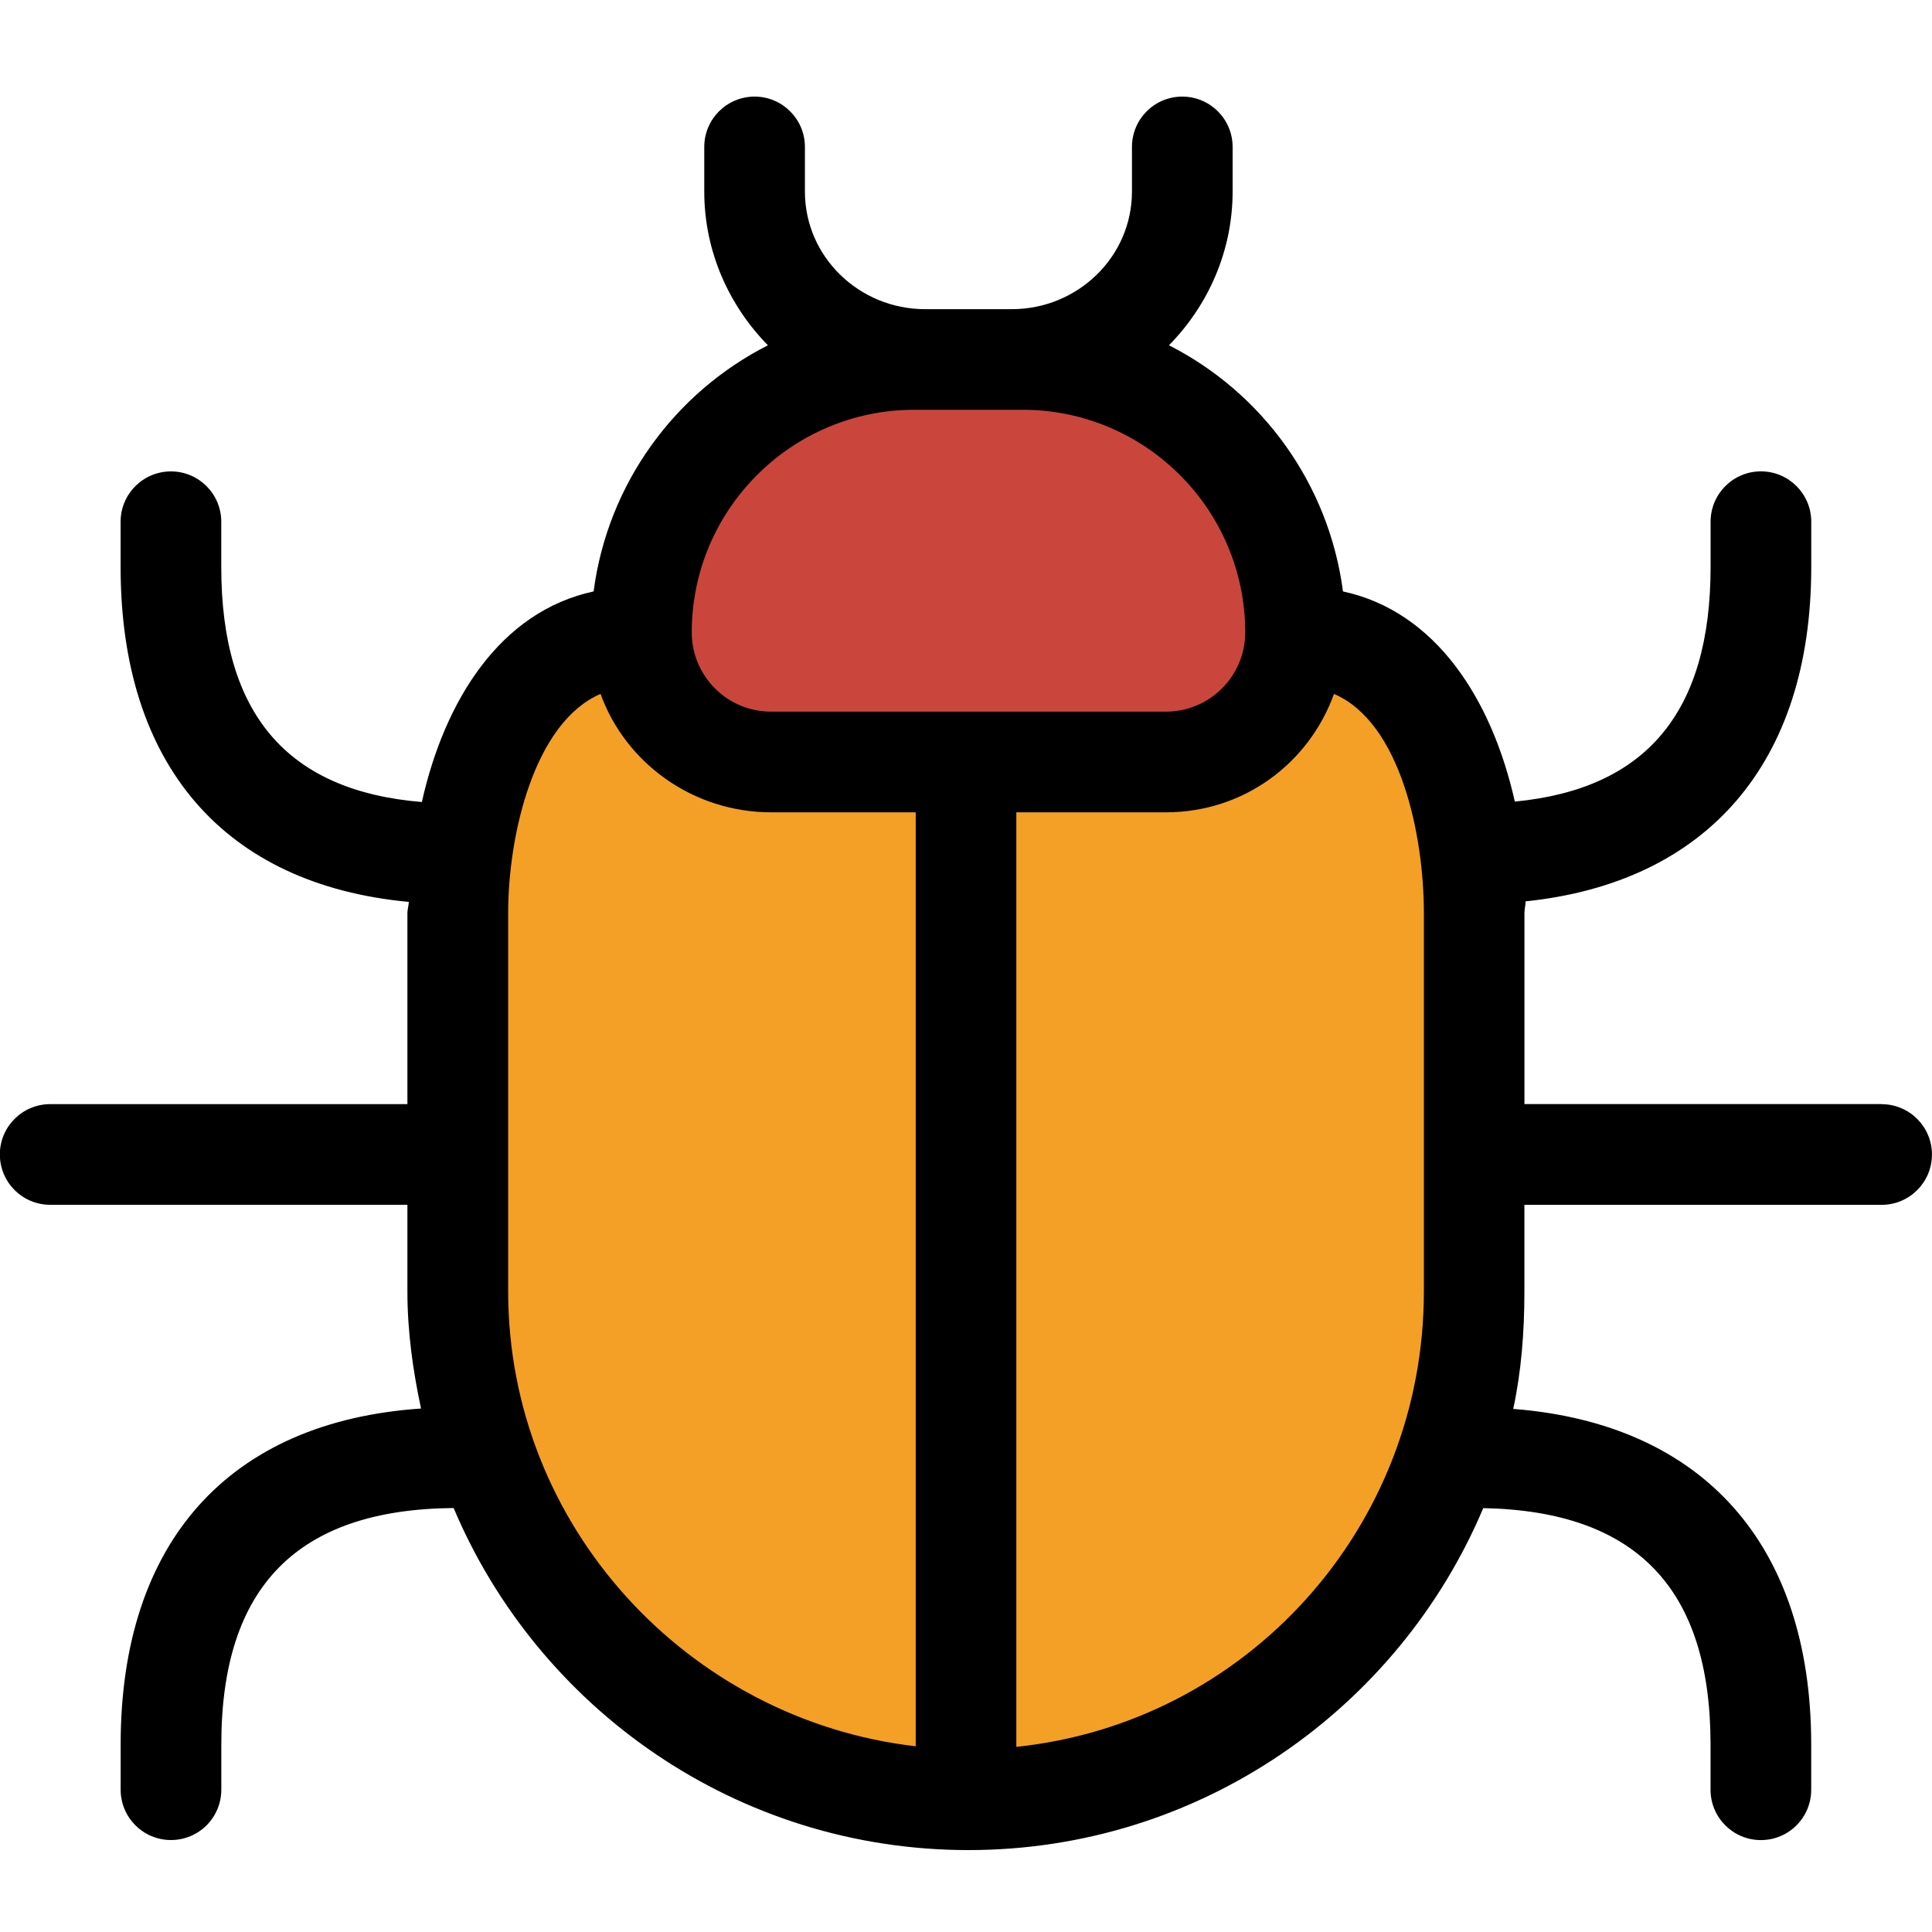
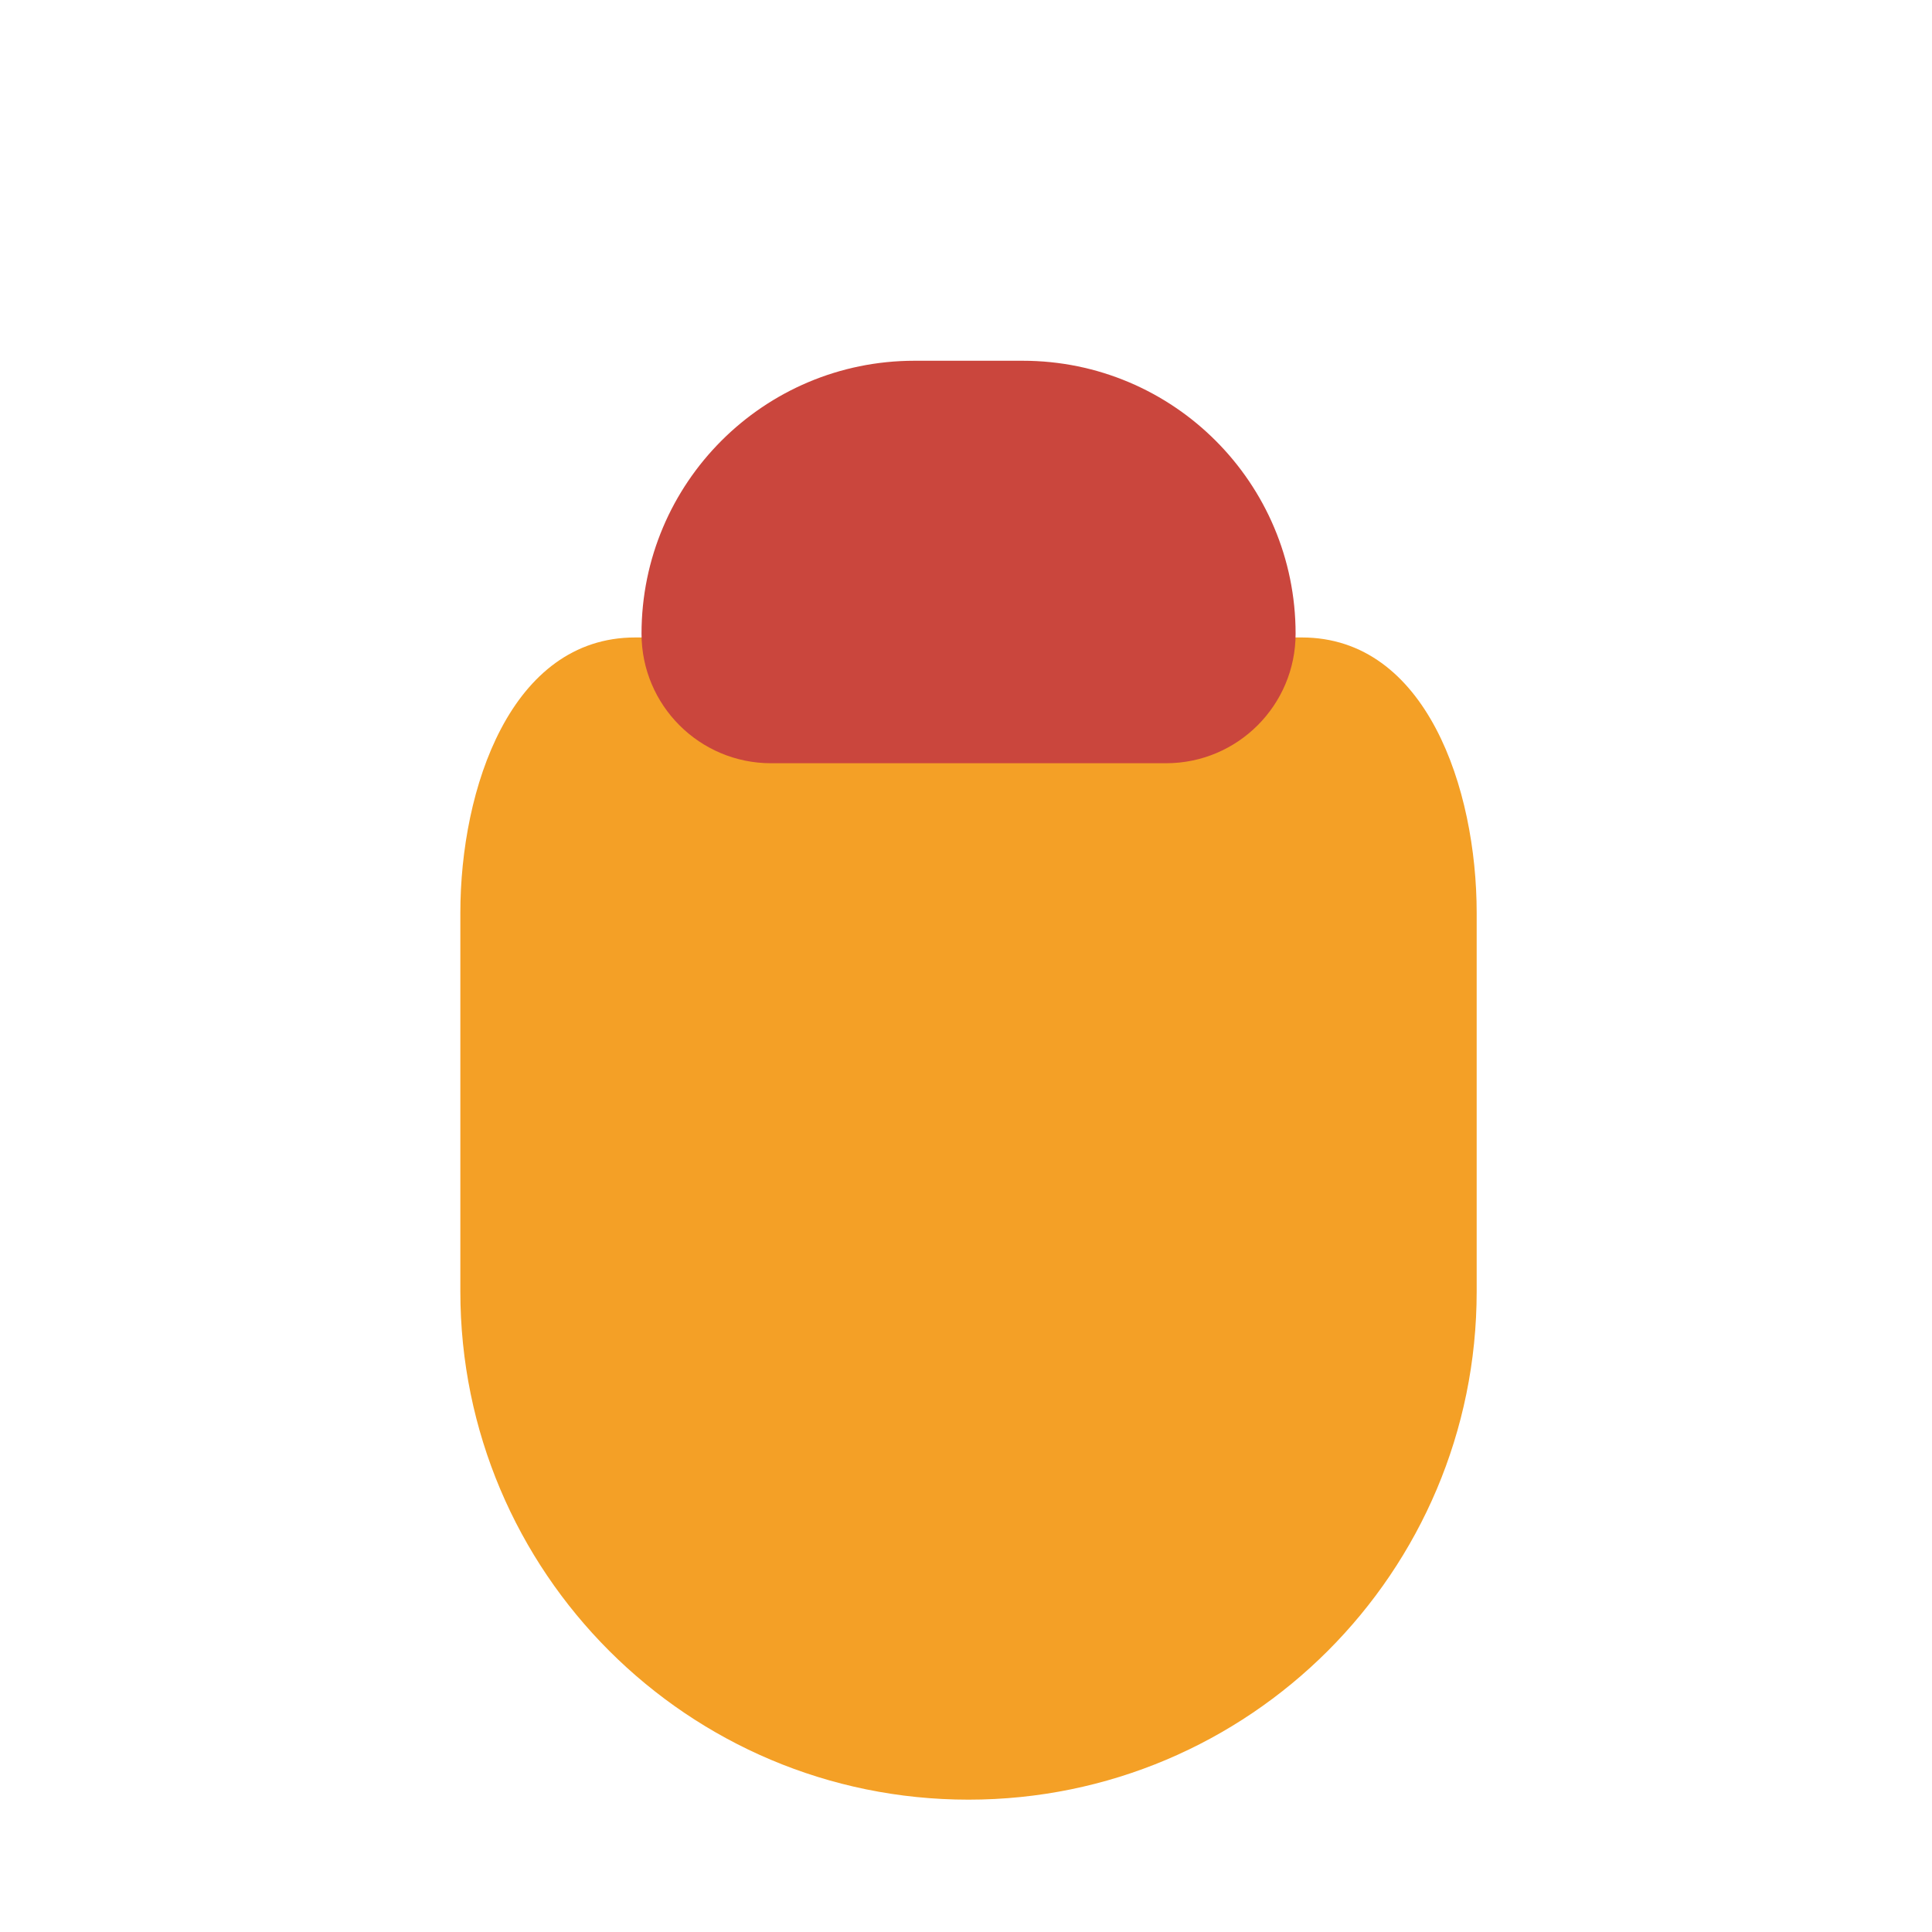
<svg xmlns="http://www.w3.org/2000/svg" fill="none" height="40" viewBox="0 0 40 40" width="40">
  <path d="m26.953 13.198c2.575 0 3.62 3.129 3.62 5.703v7.838c0 5.811-4.71 10.521-10.521 10.521-5.81 0-10.521-4.71-10.521-10.521v-7.838c0-2.575 1.045-5.703 3.62-5.703z" fill="#f4a026" />
-   <path d="m24.141 15.802h-8.177c-1.481 0-2.682-1.201-2.682-2.682 0-3.121 2.53-5.651 5.651-5.651h2.24c3.121 0 5.651 2.53 5.651 5.651 0 1.481-1.201 2.682-2.682 2.682z" fill="#ca463d" />
-   <path d="m38.958 22.859h-7.396v-3.958c0-.079.025-.159.023-.239 3.759-.392 5.915-2.865 5.915-6.923v-.938c0-.575-.467-1.042-1.042-1.042-.575 0-1.042.466-1.042 1.042v.938c0 3-1.329 4.595-4.053 4.857-.474-2.111-1.631-3.936-3.558-4.351-.293-2.23-1.673-4.116-3.603-5.096.806-.82 1.318-1.944 1.318-3.183v-.924c0-.575-.466-1.042-1.042-1.042s-1.042.466-1.042 1.042v.924c0 1.357-1.13 2.435-2.487 2.435h-1.797c-1.357 0-2.487-1.078-2.487-2.435v-.924c0-.575-.467-1.042-1.042-1.042-.575 0-1.042.466-1.042 1.042v.924c0 1.239.512 2.362 1.318 3.183-1.93.979-3.317 2.866-3.609 5.096-1.929.416-3.083 2.245-3.556 4.36-2.794-.231-4.153-1.828-4.153-4.865v-.938c0-.575-.466-1.042-1.042-1.042-.575 0-1.042.466-1.042 1.042v.938c0 4.095 2.144 6.576 5.967 6.933-.002.076-.029.152-.029.229v3.958h-7.396c-.575 0-1.042.466-1.042 1.042s.466 1.042 1.042 1.042h7.396v1.797c0 .83.115 1.64.282 2.421-3.98.27-6.219 2.769-6.219 6.954v.938c0 .575.466 1.042 1.042 1.042s1.042-.466 1.042-1.042v-.938c0-3.265 1.574-4.867 4.81-4.894 1.754 4.157 5.871 7.082 10.659 7.082 4.787 0 8.904-2.924 10.658-7.08 3.166.061 4.706 1.663 4.706 4.893v.938c0 .575.466 1.042 1.042 1.042s1.042-.466 1.042-1.042v-.938c0-4.148-2.252-6.642-6.169-6.947.168-.783.231-1.595.231-2.428v-1.797h7.396c.575 0 1.042-.466 1.042-1.042s-.467-1.042-1.042-1.042zm-20.026-14.375h2.24c2.542 0 4.609 2.068 4.609 4.609 0 .905-.736 1.641-1.641 1.641h-8.177c-.905 0-1.641-.736-1.641-1.641 0-2.542 2.068-4.609 4.609-4.609zm-8.411 18.255v-7.838c0-1.624.543-3.948 1.913-4.534.518 1.435 1.919 2.451 3.53 2.451h2.995v19.337c-4.714-.544-8.438-4.559-8.438-9.416zm10.521 9.428v-19.349h3.099c1.611 0 2.96-1.016 3.478-2.451 1.37.586 1.861 2.909 1.861 4.534v7.838c0 4.893-3.674 8.931-8.438 9.428z" fill="#000" />
+   <path d="m24.141 15.802h-8.177c-1.481 0-2.682-1.201-2.682-2.682 0-3.121 2.53-5.651 5.651-5.651h2.24c3.121 0 5.651 2.53 5.651 5.651 0 1.481-1.201 2.682-2.682 2.682" fill="#ca463d" />
</svg>